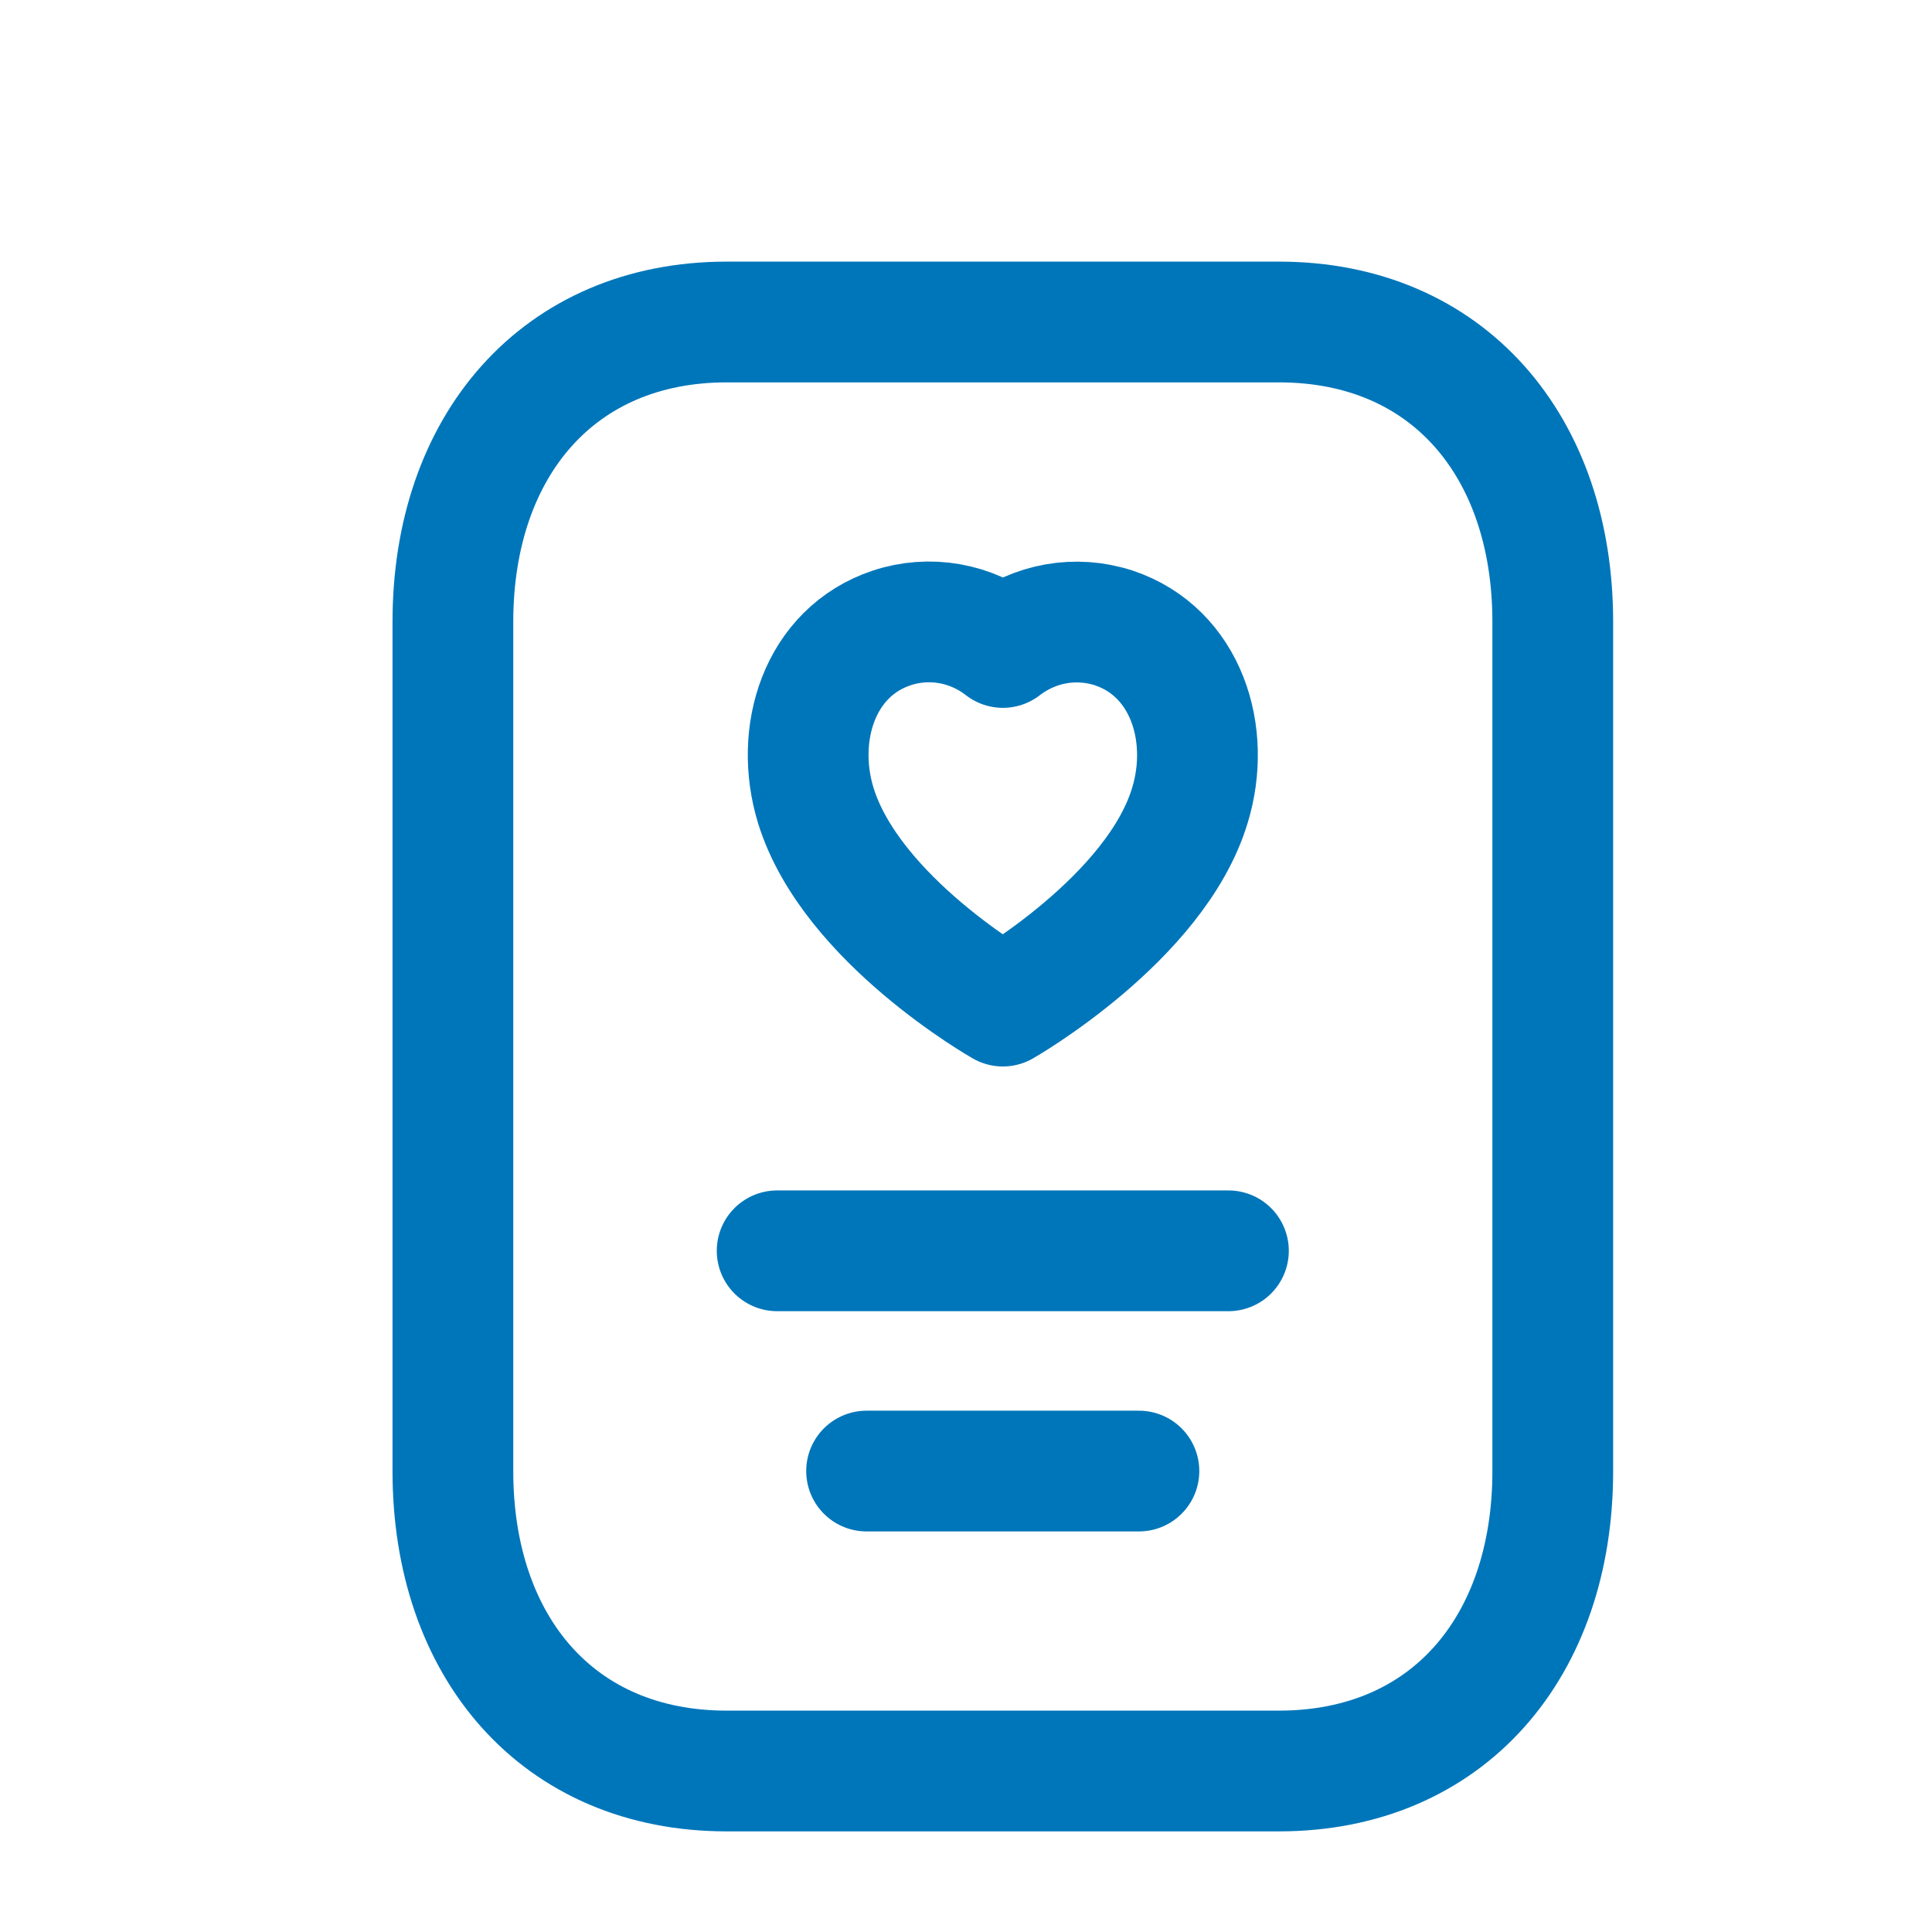
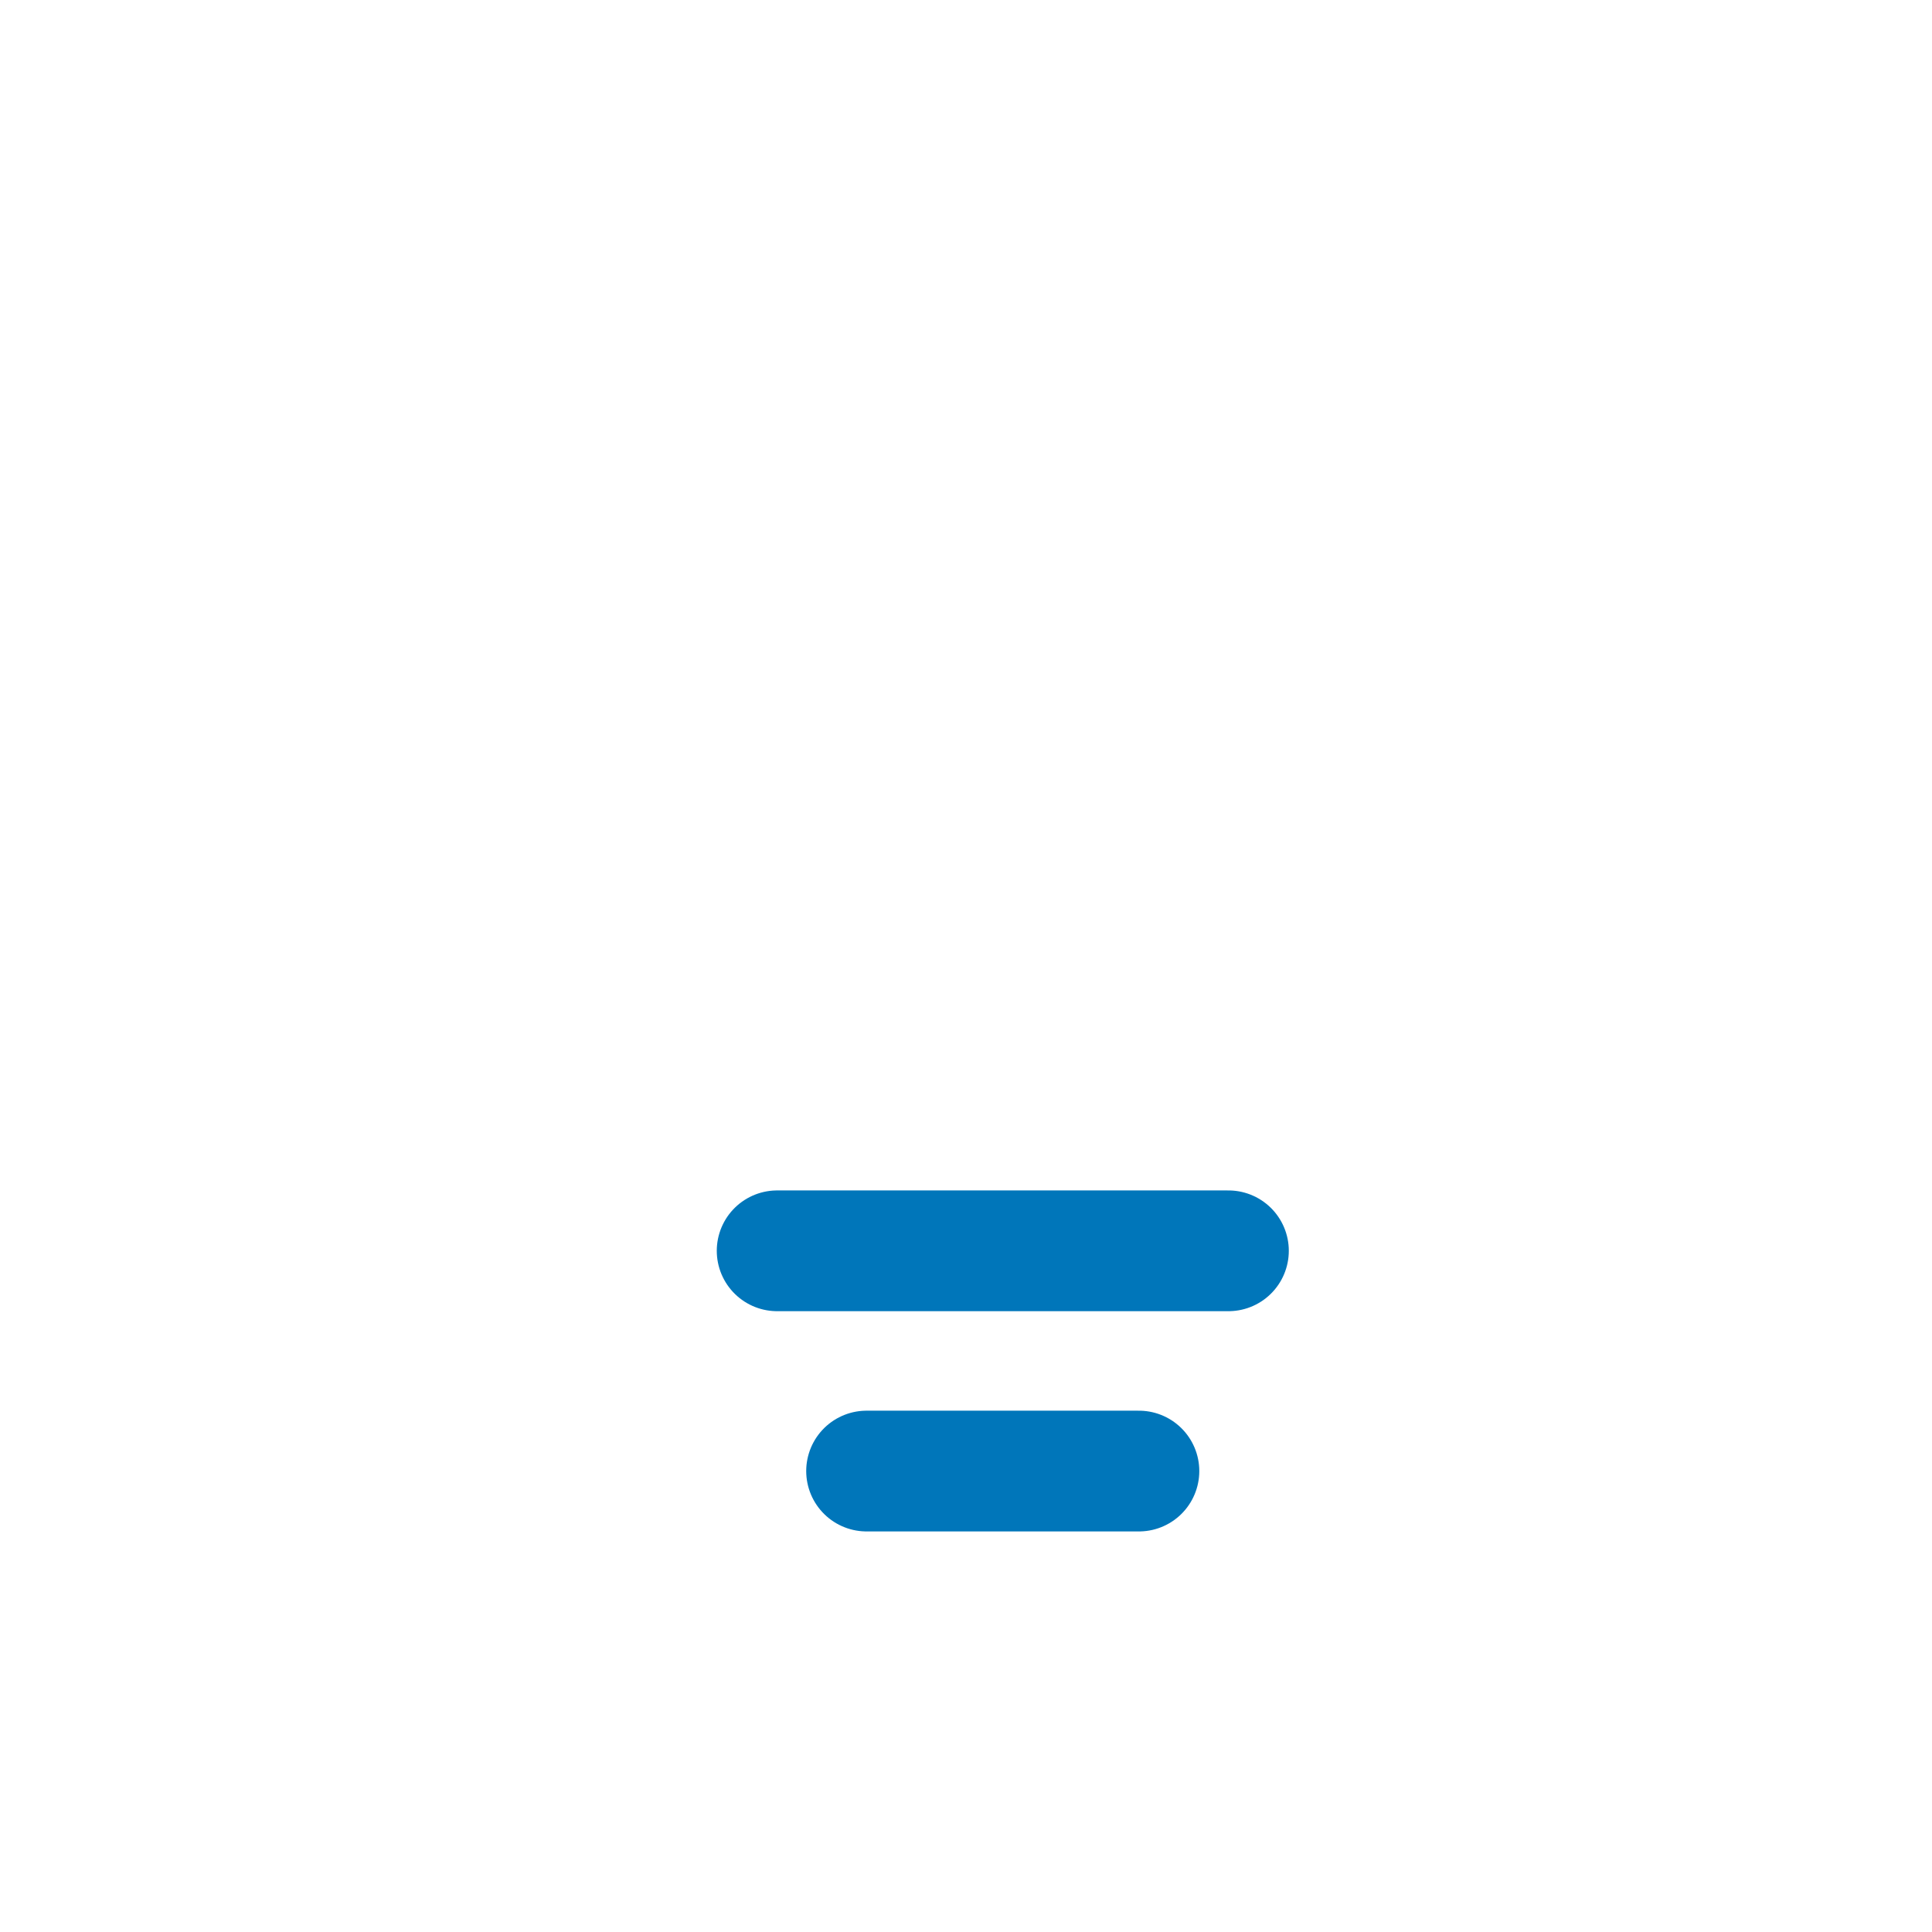
<svg xmlns="http://www.w3.org/2000/svg" fill="none" viewBox="0 0 24 24" height="24" width="24">
  <g clip-path="url(#clip0_57_95)">
-     <path stroke-linejoin="round" stroke-linecap="round" stroke-width="1.5" stroke="#0076BA" d="M9.027 4H15.888C17.985 4 19.289 5.541 19.289 7.724V18.276C19.289 20.459 17.985 22 15.887 22H9.027C6.93 22 5.626 20.459 5.626 18.276V7.724C5.626 5.541 6.936 4 9.027 4Z" />
-     <path stroke-linejoin="round" stroke-linecap="round" stroke-width="1.5" stroke="#0076BA" d="M10.134 10.006C9.861 9.116 10.179 8.101 11.075 7.801C11.547 7.644 12.062 7.735 12.458 8.043C12.854 7.737 13.366 7.647 13.837 7.801C14.733 8.101 15.054 9.116 14.781 10.006C14.356 11.414 12.458 12.498 12.458 12.498C12.458 12.498 10.574 11.43 10.134 10.006Z" clip-rule="evenodd" fill-rule="evenodd" />
    <path stroke-linejoin="round" stroke-linecap="round" stroke-width="1.5" stroke="#0076BA" d="M14.148 18.274H10.765" />
    <path stroke-linejoin="round" stroke-linecap="round" stroke-width="1.5" stroke="#0076BA" d="M15.26 15.538H9.654" />
  </g>
  <defs>
    <clipPath id="clip0_57_95">
      <rect fill="white" height="24" width="24" />
    </clipPath>
  </defs>
</svg>